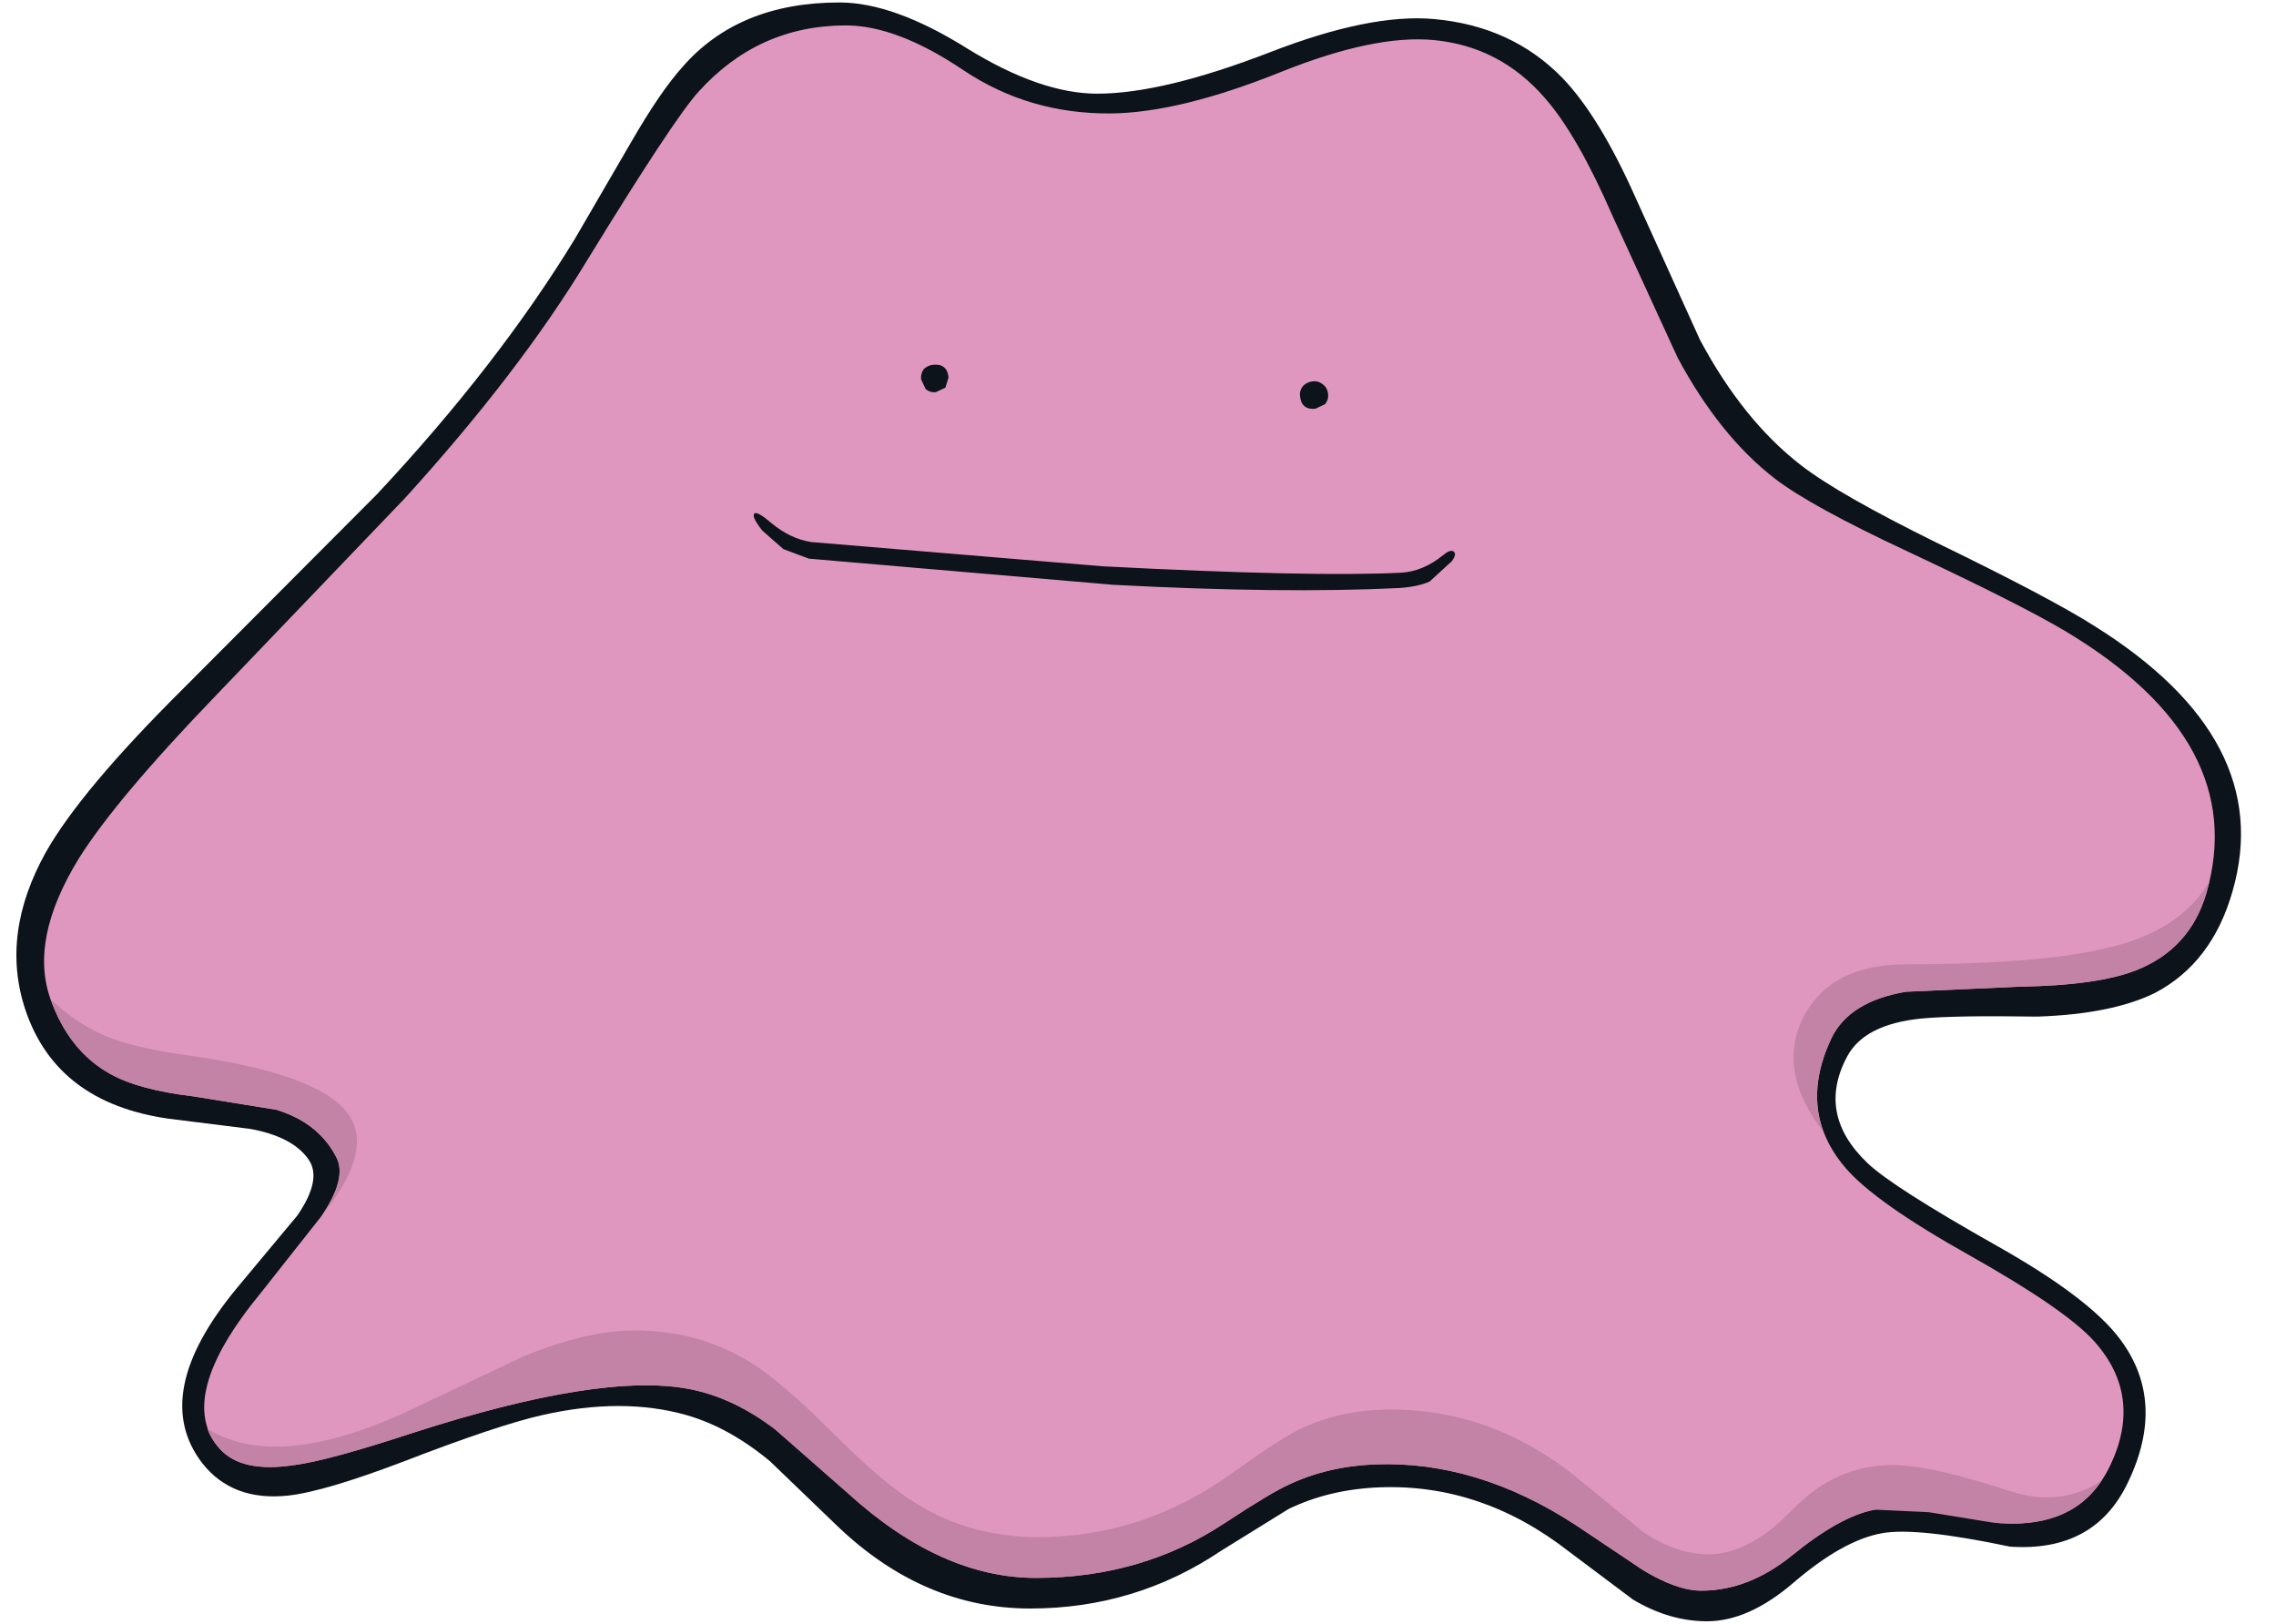
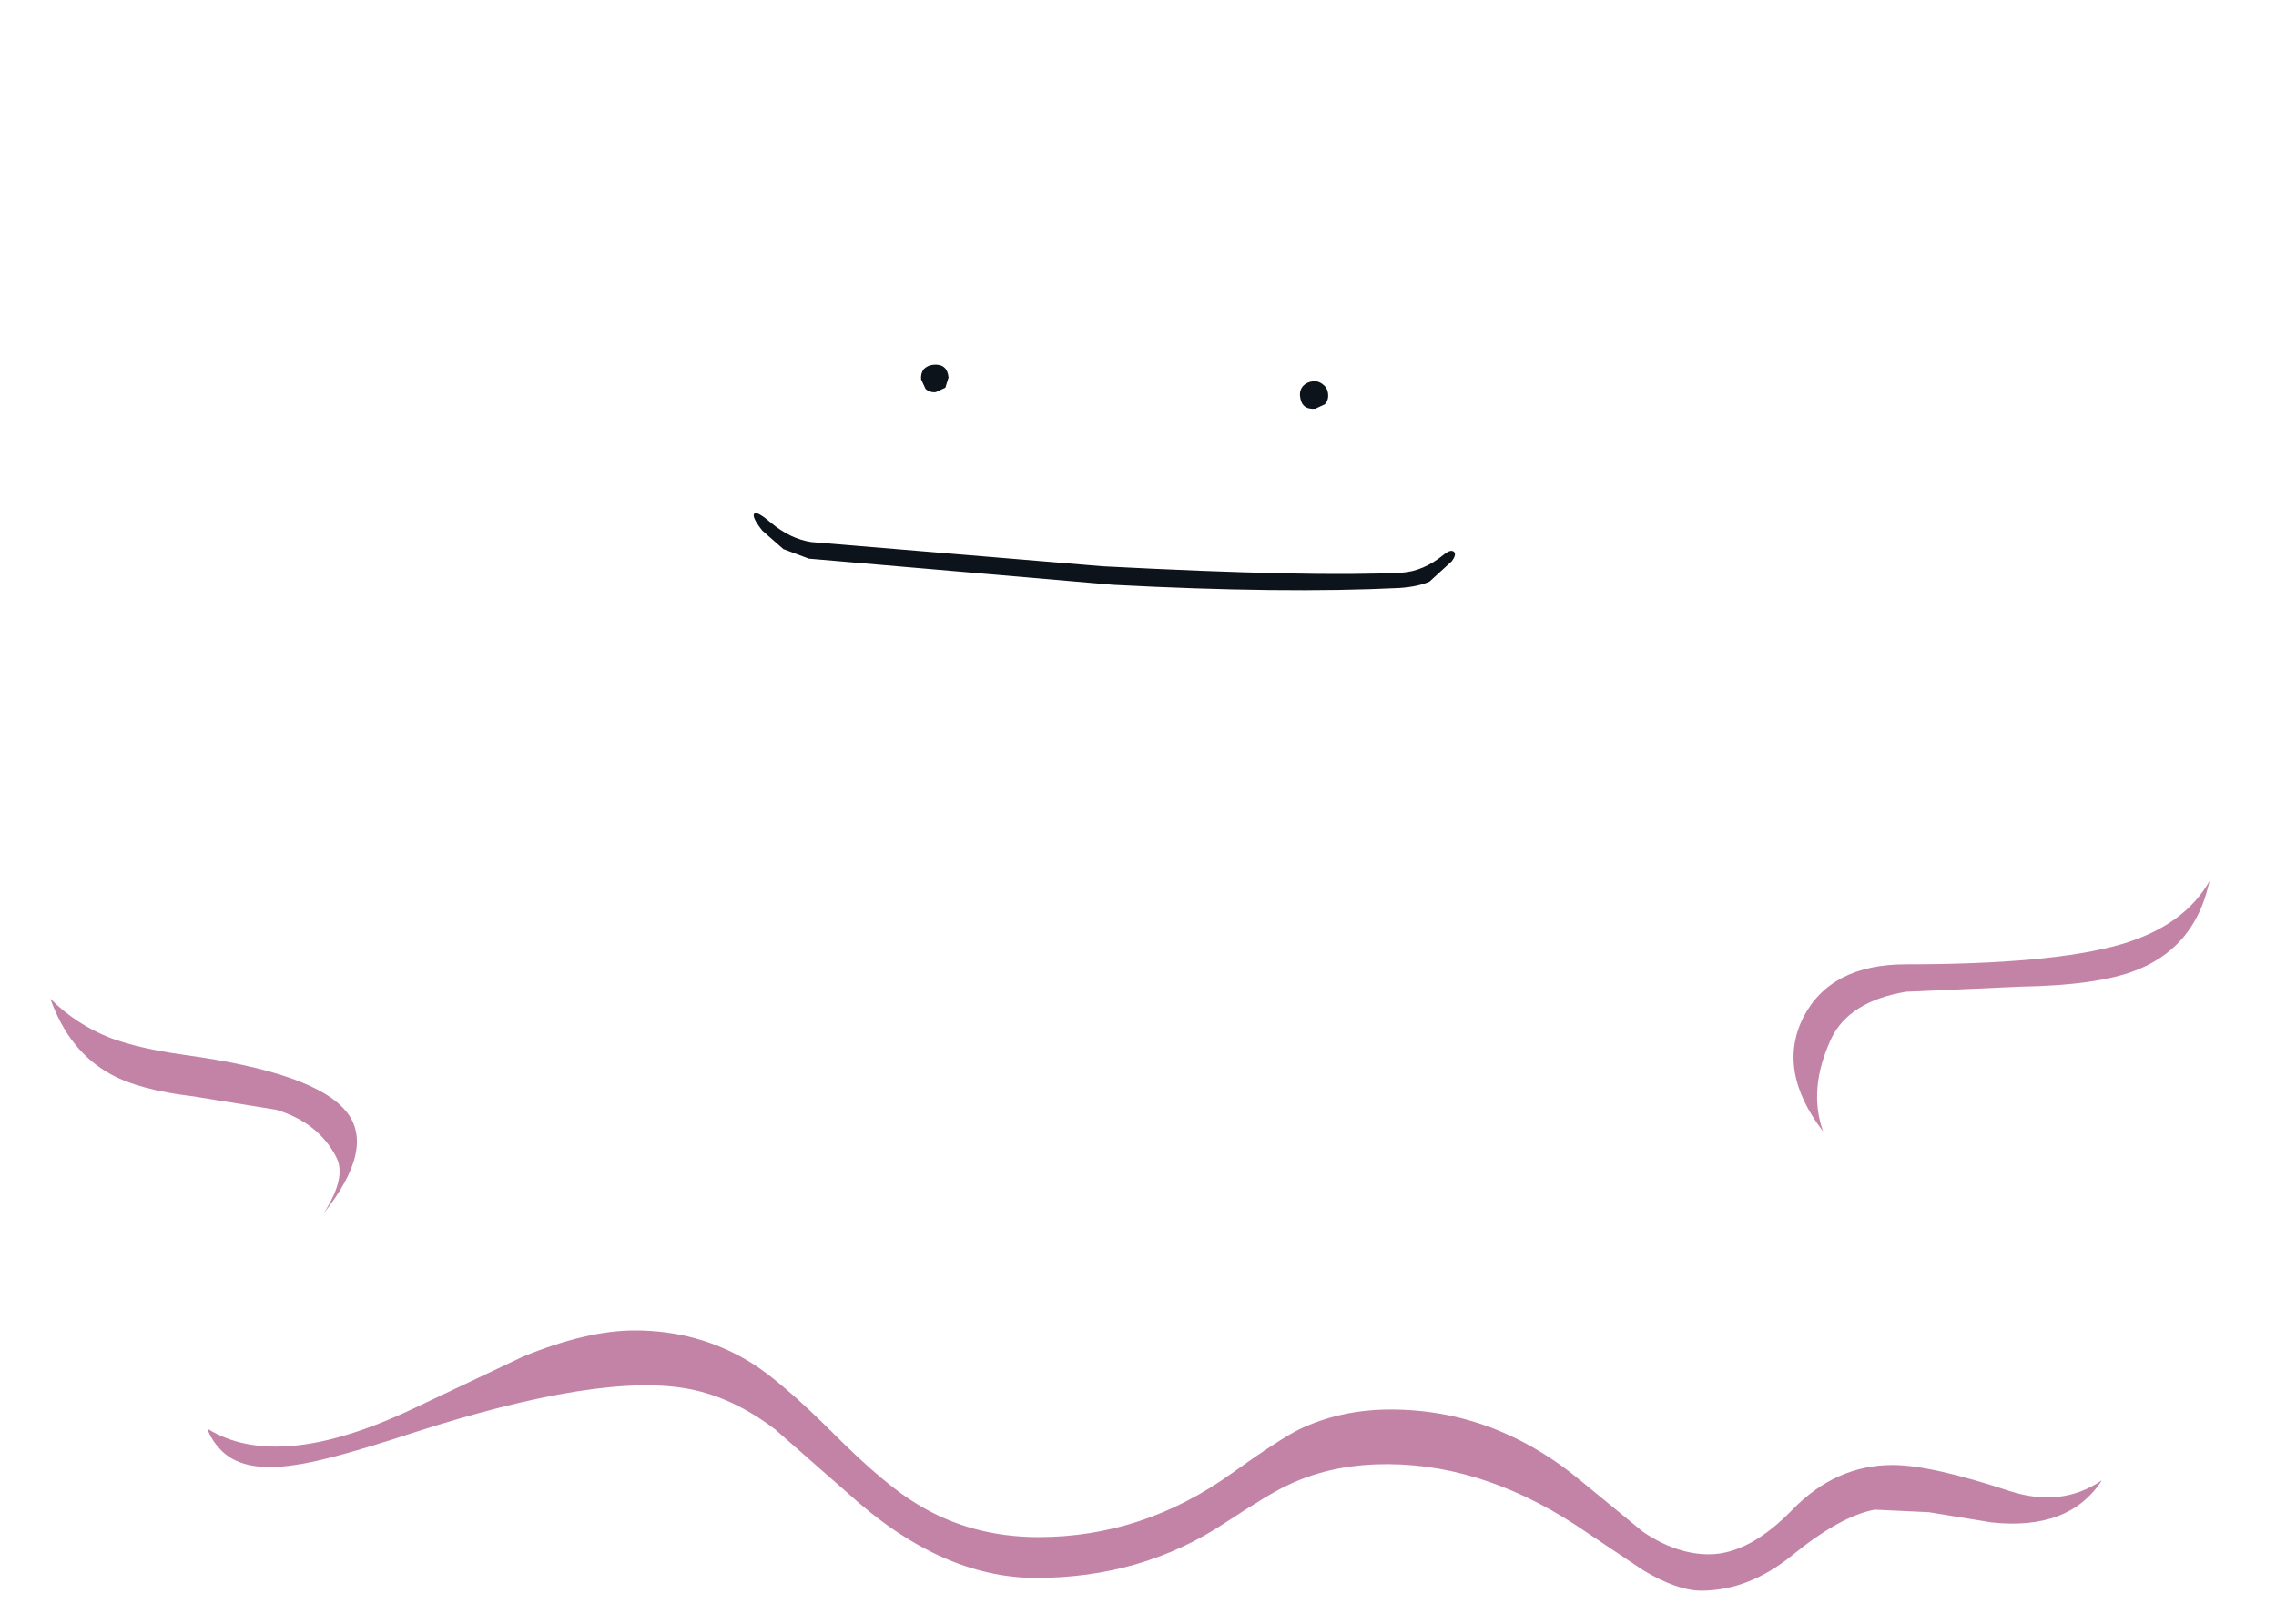
<svg xmlns="http://www.w3.org/2000/svg" version="1.1" width="178px" height="127px" viewBox="-1.25 0.0 178.4 126.9">
  <g>
-     <path fill="#0d131a" d="M173.75 69.65 Q172.15 75.3 167.65 77.65 164.3 79.3 158.45 79.5 152.0 79.4 149.35 79.65 144.9 80.1 143.55 82.6 141.1 87.15 145.15 91.0 147.1 92.85 155.15 97.4 162.45 101.5 164.9 104.75 168.6 109.65 165.55 116.0 162.95 121.5 156.3 121.05 148.95 119.5 146.25 120.0 143.2 120.55 139.3 123.9 135.8 126.9 132.55 126.9 129.6 126.9 126.75 125.2 L121.75 121.45 Q114.9 116.1 106.9 116.4 102.95 116.55 99.75 118.1 L94.5 121.35 Q87.75 125.9 79.5 125.9 71.15 125.9 64.4 119.45 L59.1 114.35 Q55.9 111.7 52.6 110.75 47.55 109.3 41.2 110.75 37.7 111.55 30.45 114.35 24.15 116.75 21.3 117.05 16.95 117.5 14.6 114.5 10.45 109.1 17.3 100.8 L22.05 95.1 Q24.05 92.2 22.9 90.65 21.65 88.9 18.35 88.3 L11.95 87.5 Q3.2 86.25 0.75 79.0 -1.25 73.05 2.35 66.6 5.1 61.75 13.05 53.85 L28.3 38.55 Q37.75 28.45 43.8 18.55 L48.25 10.9 Q50.5 7.0 52.25 5.05 56.65 0.0 64.55 0.0 68.8 0.0 74.55 3.6 80.3 7.15 84.75 7.15 89.9 7.15 98.3 3.9 106.15 0.85 111.15 1.3 117.25 1.85 121.2 5.9 124.1 8.9 126.95 15.3 L132.0 26.45 Q135.4 32.8 139.95 36.3 142.85 38.55 150.55 42.35 159.5 46.7 162.95 48.9 177.15 57.8 173.75 69.65" />
-     <path fill="#e097bf" d="M171.7 69.8 Q170.4 74.25 166.1 75.9 163.1 77.05 157.15 77.15 L148.15 77.55 Q143.7 78.3 142.3 81.2 139.6 86.9 143.4 91.35 145.7 94.05 153.1 98.2 160.65 102.45 162.9 104.95 166.75 109.25 164.15 114.7 161.75 119.7 155.35 119.2 148.25 117.7 145.7 118.15 143.0 118.65 139.2 121.75 135.8 124.5 132.1 124.5 130.2 124.5 127.55 122.9 L122.25 119.35 Q114.5 114.3 106.55 114.6 102.8 114.75 99.75 116.2 98.4 116.8 94.75 119.2 88.25 123.5 79.95 123.5 72.5 123.5 65.2 116.85 L59.5 111.85 Q56.2 109.35 52.8 108.7 45.9 107.35 31.05 112.15 24.5 114.3 21.85 114.65 17.65 115.3 15.95 113.35 12.45 109.35 19.2 101.15 L23.9 95.2 Q26.0 92.15 25.1 90.5 23.7 87.8 20.4 86.8 L13.9 85.75 Q9.65 85.25 7.4 84.0 4.15 82.2 2.7 78.1 1.05 73.45 4.9 67.15 7.8 62.5 15.7 54.3 L30.5 38.85 Q39.45 29.0 44.75 20.25 51.55 9.15 53.5 7.0 58.2 1.8 65.05 1.8 69.05 1.8 74.25 5.3 79.4 8.75 85.8 8.7 91.2 8.65 99.15 5.45 106.5 2.5 111.15 2.95 116.35 3.45 119.85 7.5 122.4 10.4 125.2 16.85 L130.25 27.85 Q133.55 34.0 137.9 37.35 140.7 39.5 148.3 43.05 157.25 47.25 160.75 49.35 175.1 58.0 171.7 69.8" />
    <path fill="#0d131a" d="M100.65 30.85 Q100.6 30.4 100.9 30.05 101.2 29.75 101.65 29.7 102.1 29.65 102.45 29.95 102.8 30.2 102.85 30.7 102.9 31.15 102.6 31.5 L101.85 31.85 Q100.75 31.95 100.65 30.85" />
    <path fill="#0d131a" d="M70.95 29.55 Q70.9 29.1 71.15 28.75 71.45 28.45 71.9 28.4 73.0 28.3 73.1 29.4 L72.85 30.2 72.1 30.55 Q71.65 30.6 71.3 30.3 L70.95 29.55" />
    <path fill="#c283a6" d="M7.35 81.15 Q9.6 82.0 13.2 82.5 23.45 83.9 25.9 86.95 28.2 89.8 24.1 94.95 25.95 92.1 25.1 90.5 23.7 87.8 20.4 86.8 L13.9 85.75 Q9.65 85.25 7.4 84.0 4.15 82.2 2.7 78.1 4.7 80.1 7.35 81.15" />
    <path fill="#c283a6" d="M164.95 73.85 Q169.95 72.4 171.95 68.85 L171.7 69.8 Q170.4 74.25 166.1 75.9 163.1 77.05 157.15 77.15 L148.15 77.55 Q143.7 78.3 142.3 81.2 140.45 85.15 141.65 88.5 138.0 83.75 140.1 79.55 142.25 75.4 148.15 75.4 159.55 75.4 164.95 73.85" />
    <path fill="#c283a6" d="M48.5 104.1 Q53.55 104.1 57.65 106.65 60.05 108.15 64.1 112.2 68.15 116.25 70.7 117.75 74.9 120.3 80.15 120.3 88.35 120.3 95.3 115.3 99.0 112.65 100.6 111.85 103.85 110.3 107.75 110.3 116.0 110.3 122.8 116.0 L127.55 119.9 Q130.15 121.65 132.7 121.65 135.85 121.65 139.25 118.15 142.65 114.65 147.1 114.65 150.1 114.65 156.3 116.7 160.35 118.0 163.5 115.85 160.95 119.8 154.85 119.15 L149.95 118.35 145.7 118.15 Q143.0 118.65 139.2 121.75 135.8 124.5 132.1 124.5 130.2 124.5 127.55 122.9 L122.25 119.35 Q114.5 114.3 106.55 114.6 102.8 114.75 99.75 116.2 98.4 116.8 94.75 119.2 88.25 123.5 79.95 123.5 72.5 123.5 65.2 116.85 L59.5 111.85 Q56.2 109.35 52.8 108.7 45.9 107.35 31.05 112.15 24.5 114.3 21.85 114.65 17.65 115.3 15.95 113.35 15.3 112.65 15.0 111.8 20.55 115.25 31.1 110.25 L39.75 106.15 Q44.75 104.1 48.5 104.1" />
    <path fill="#0d131a" d="M85.2 44.2 Q101.6 45.05 108.6 44.7 110.3 44.6 111.9 43.3 112.45 42.85 112.7 43.05 112.95 43.25 112.55 43.8 L110.8 45.4 Q109.9 45.8 108.45 45.9 99.3 46.35 86.0 45.65 L62.15 43.6 60.15 42.85 58.5 41.4 Q57.6 40.25 57.9 40.05 58.15 39.9 59.2 40.8 60.7 42.05 62.35 42.3 L85.2 44.2" />
  </g>
</svg>